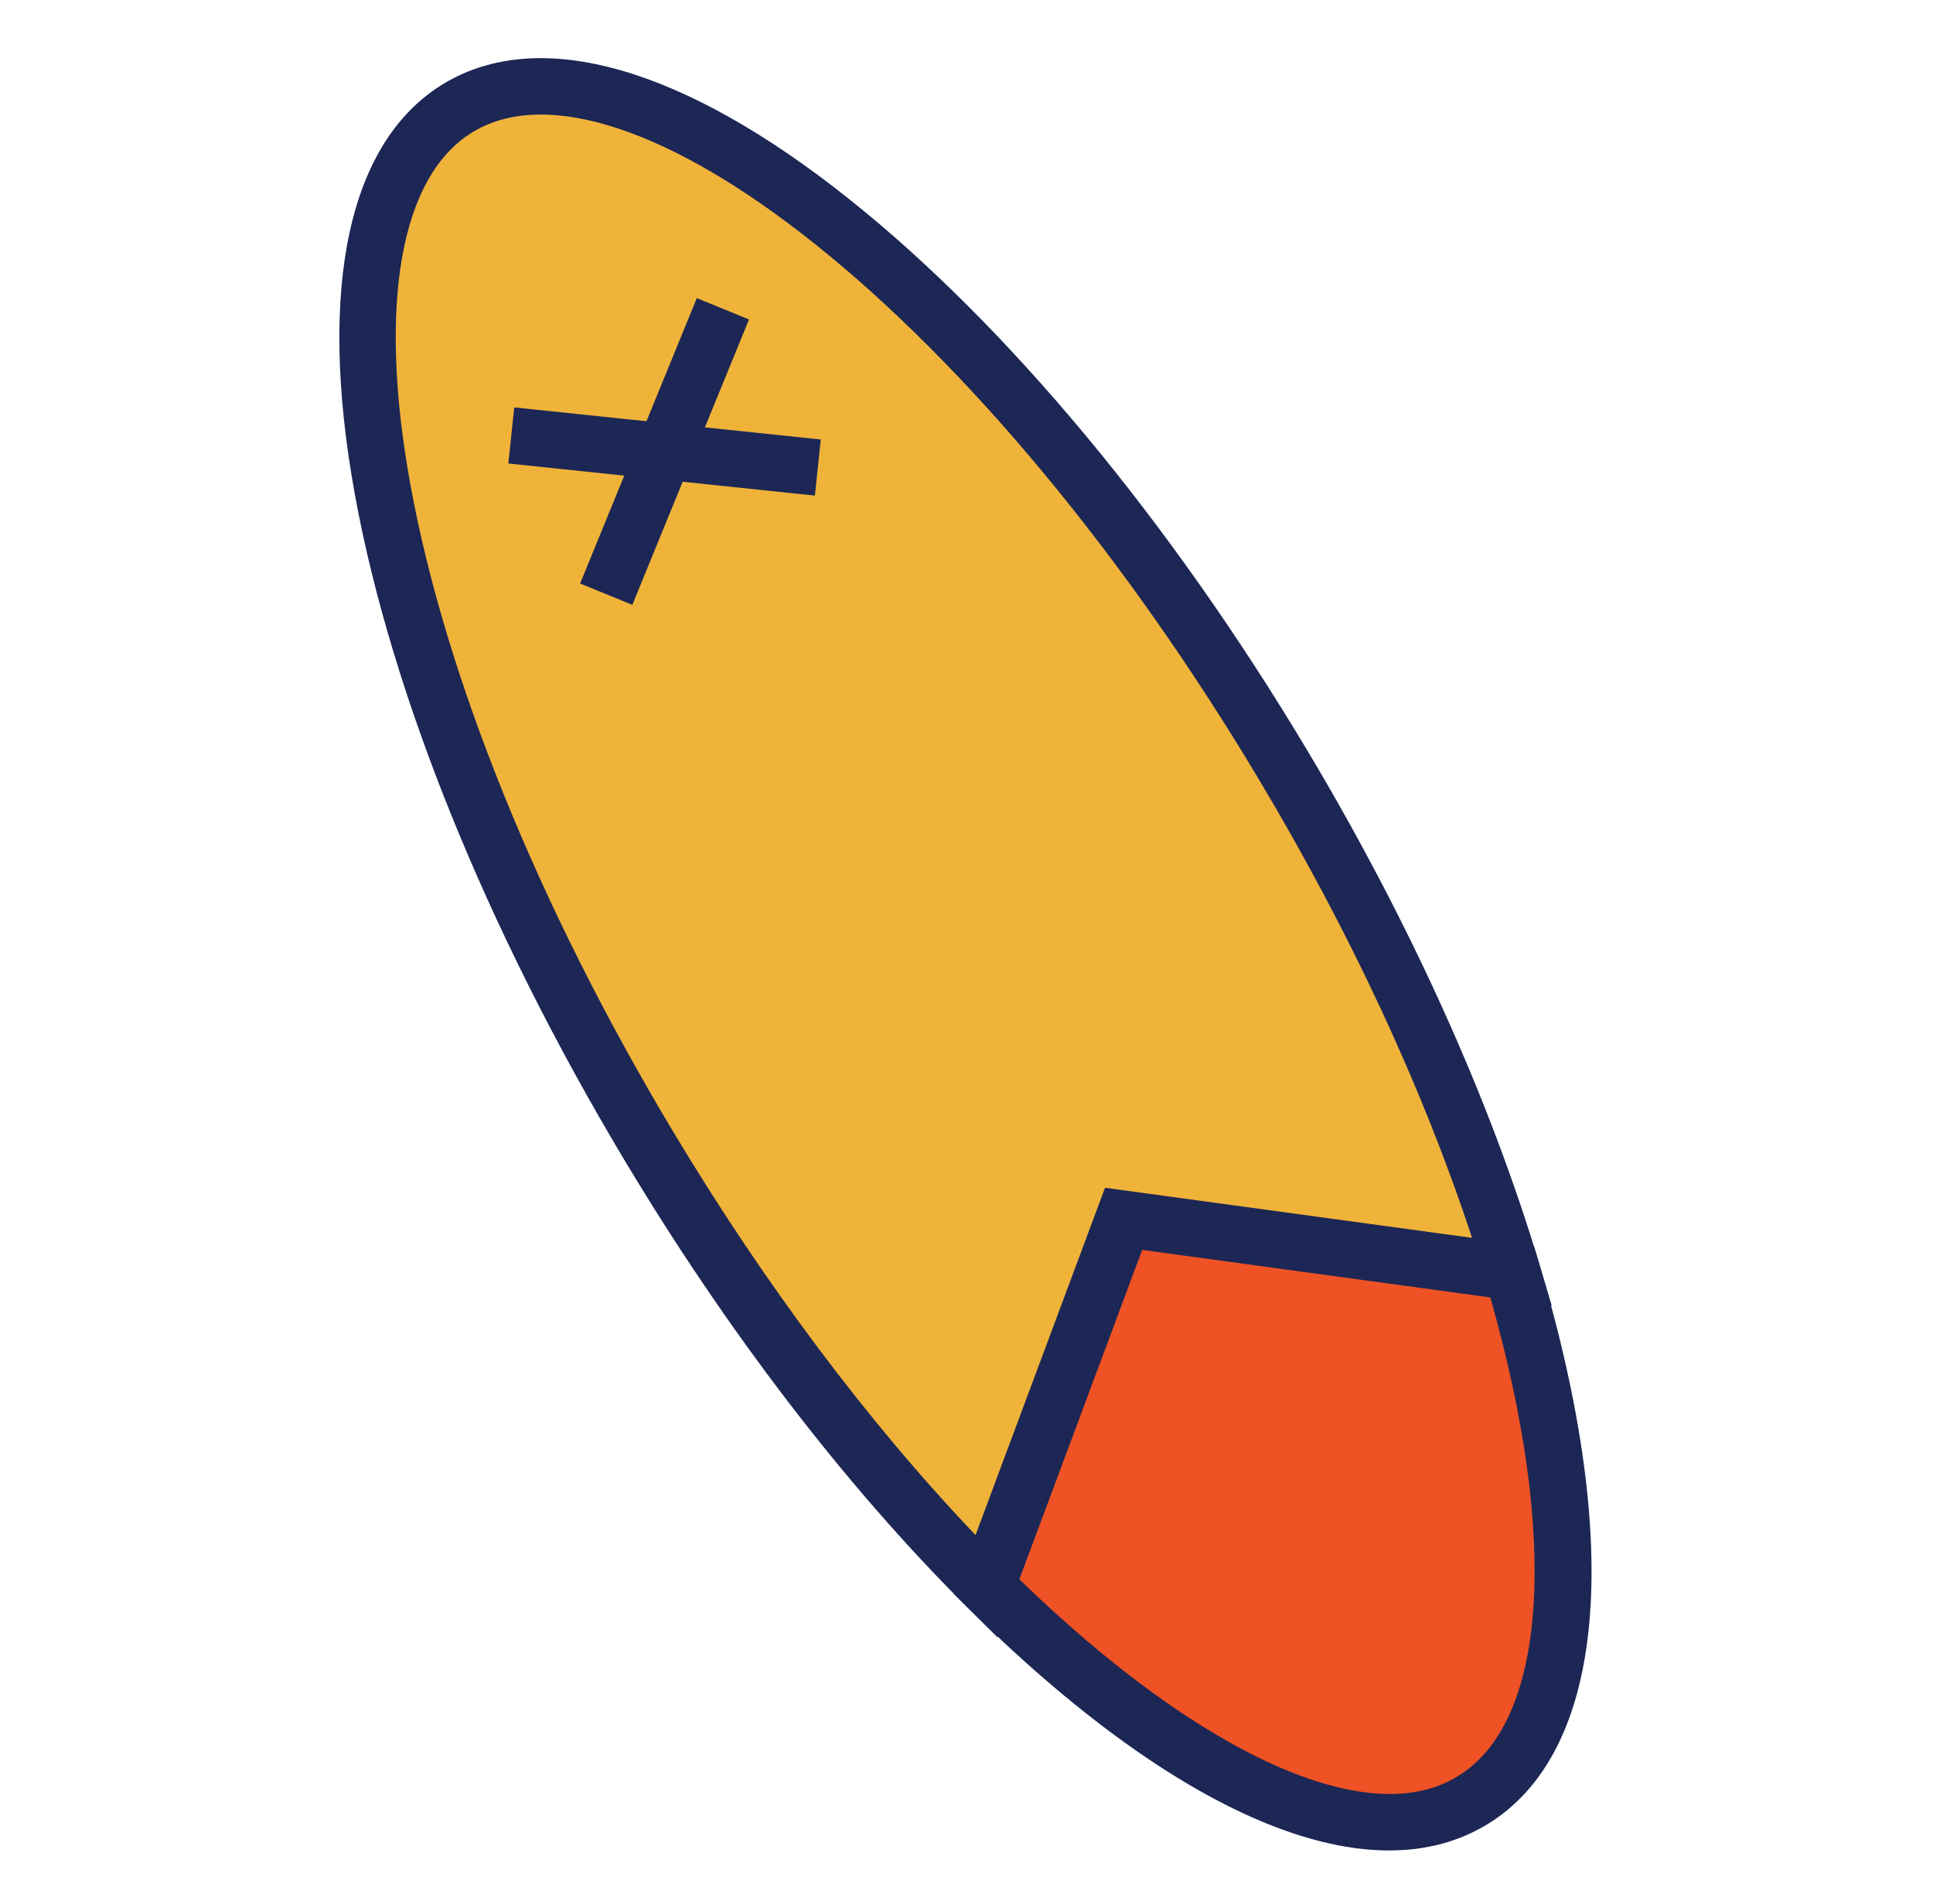
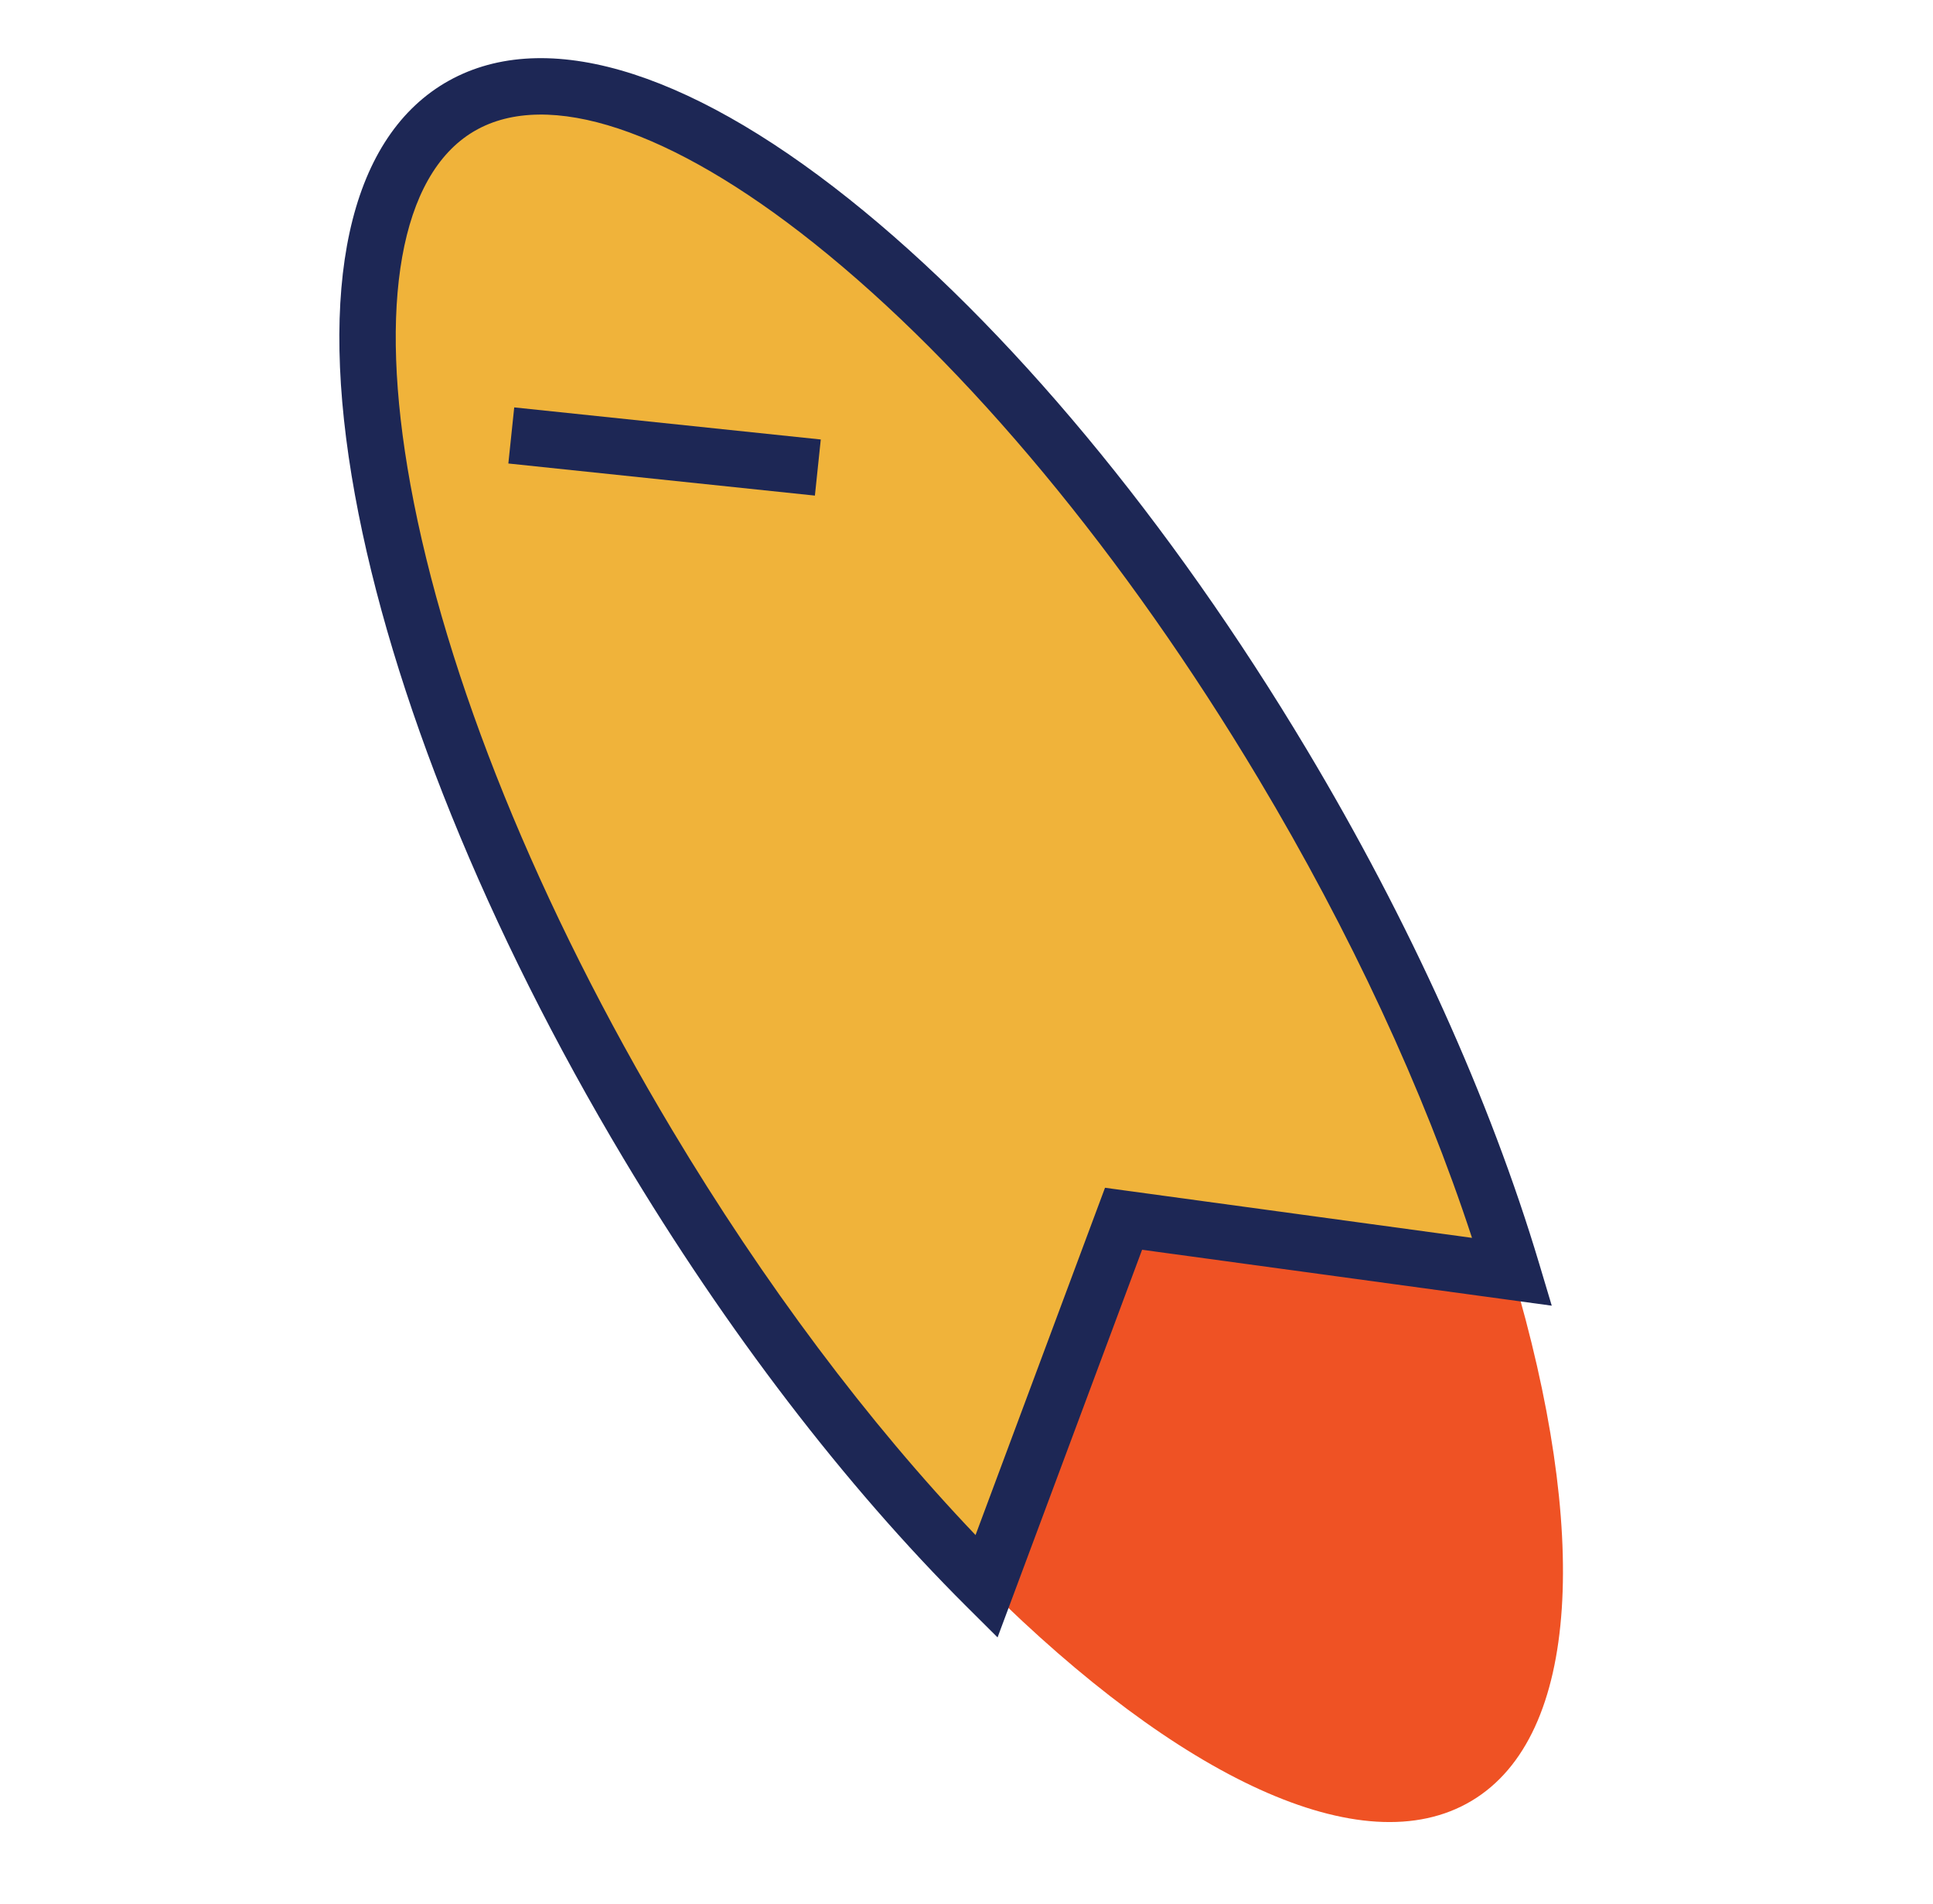
<svg xmlns="http://www.w3.org/2000/svg" width="131" height="129" viewBox="0 0 131 129" fill="none">
  <path d="M102.482 86.174C107.701 103.693 107.137 117.587 99.736 122.016C92.326 126.45 79.819 120.379 66.851 107.498L76.143 82.58L102.482 86.174L102.482 86.174Z" fill="#EF5224" />
-   <path d="M100.559 123.749C92.494 128.407 79.734 122.99 65.505 108.854L64.629 107.985L74.887 80.479L103.961 84.447L104.314 85.629C110.078 104.978 108.767 118.838 100.717 123.657C100.665 123.688 100.612 123.719 100.559 123.749ZM69.076 107.003C81.34 118.906 92.715 124.075 98.754 120.376C104.85 116.728 105.685 104.339 100.995 87.901L77.4 84.68L69.076 107.003L69.076 107.003Z" fill="#1D2755" />
  <path d="M86.927 51.782C94.061 63.706 99.319 75.598 102.482 86.174L76.143 82.58L66.851 107.498C59.028 99.71 51.036 89.454 43.903 77.53C24.947 45.843 19.215 14.393 31.098 7.282C42.972 0.176 67.971 20.095 86.927 51.782Z" fill="#F0B33A" />
  <path d="M67.605 110.945L65.503 108.853C57.272 100.66 49.236 90.168 42.263 78.511C32.981 62.995 26.514 47.021 24.055 33.533C21.484 19.425 23.636 9.52 30.116 5.642C36.618 1.77 46.335 4.554 57.547 13.49C68.269 22.035 79.285 35.285 88.568 50.8C95.541 62.455 100.985 74.498 104.313 85.627L105.163 88.469L77.4 84.68L67.605 110.945L67.605 110.945ZM32.18 8.864C32.146 8.883 32.113 8.903 32.079 8.923C27.138 11.88 25.584 20.6 27.816 32.847C30.194 45.895 36.49 61.415 45.543 76.547C51.763 86.944 58.834 96.379 66.113 104.01L74.887 80.479L99.758 83.873C96.475 73.852 91.507 63.159 85.287 52.763C76.234 37.631 65.537 24.746 55.165 16.48C45.498 8.775 37.13 6.005 32.18 8.864Z" fill="#1D2755" />
  <path d="M55.624 29.778L34.849 27.604L34.451 31.405L55.226 33.58L55.624 29.778Z" fill="#1D2755" />
-   <path d="M47.223 20.199L39.316 39.537L42.853 40.984L50.761 21.646L47.223 20.199Z" fill="#1D2755" />
-   <path d="M102.405 88.092L102.238 88.071L102.726 84.278L102.405 88.092Z" fill="#1D2755" />
</svg>